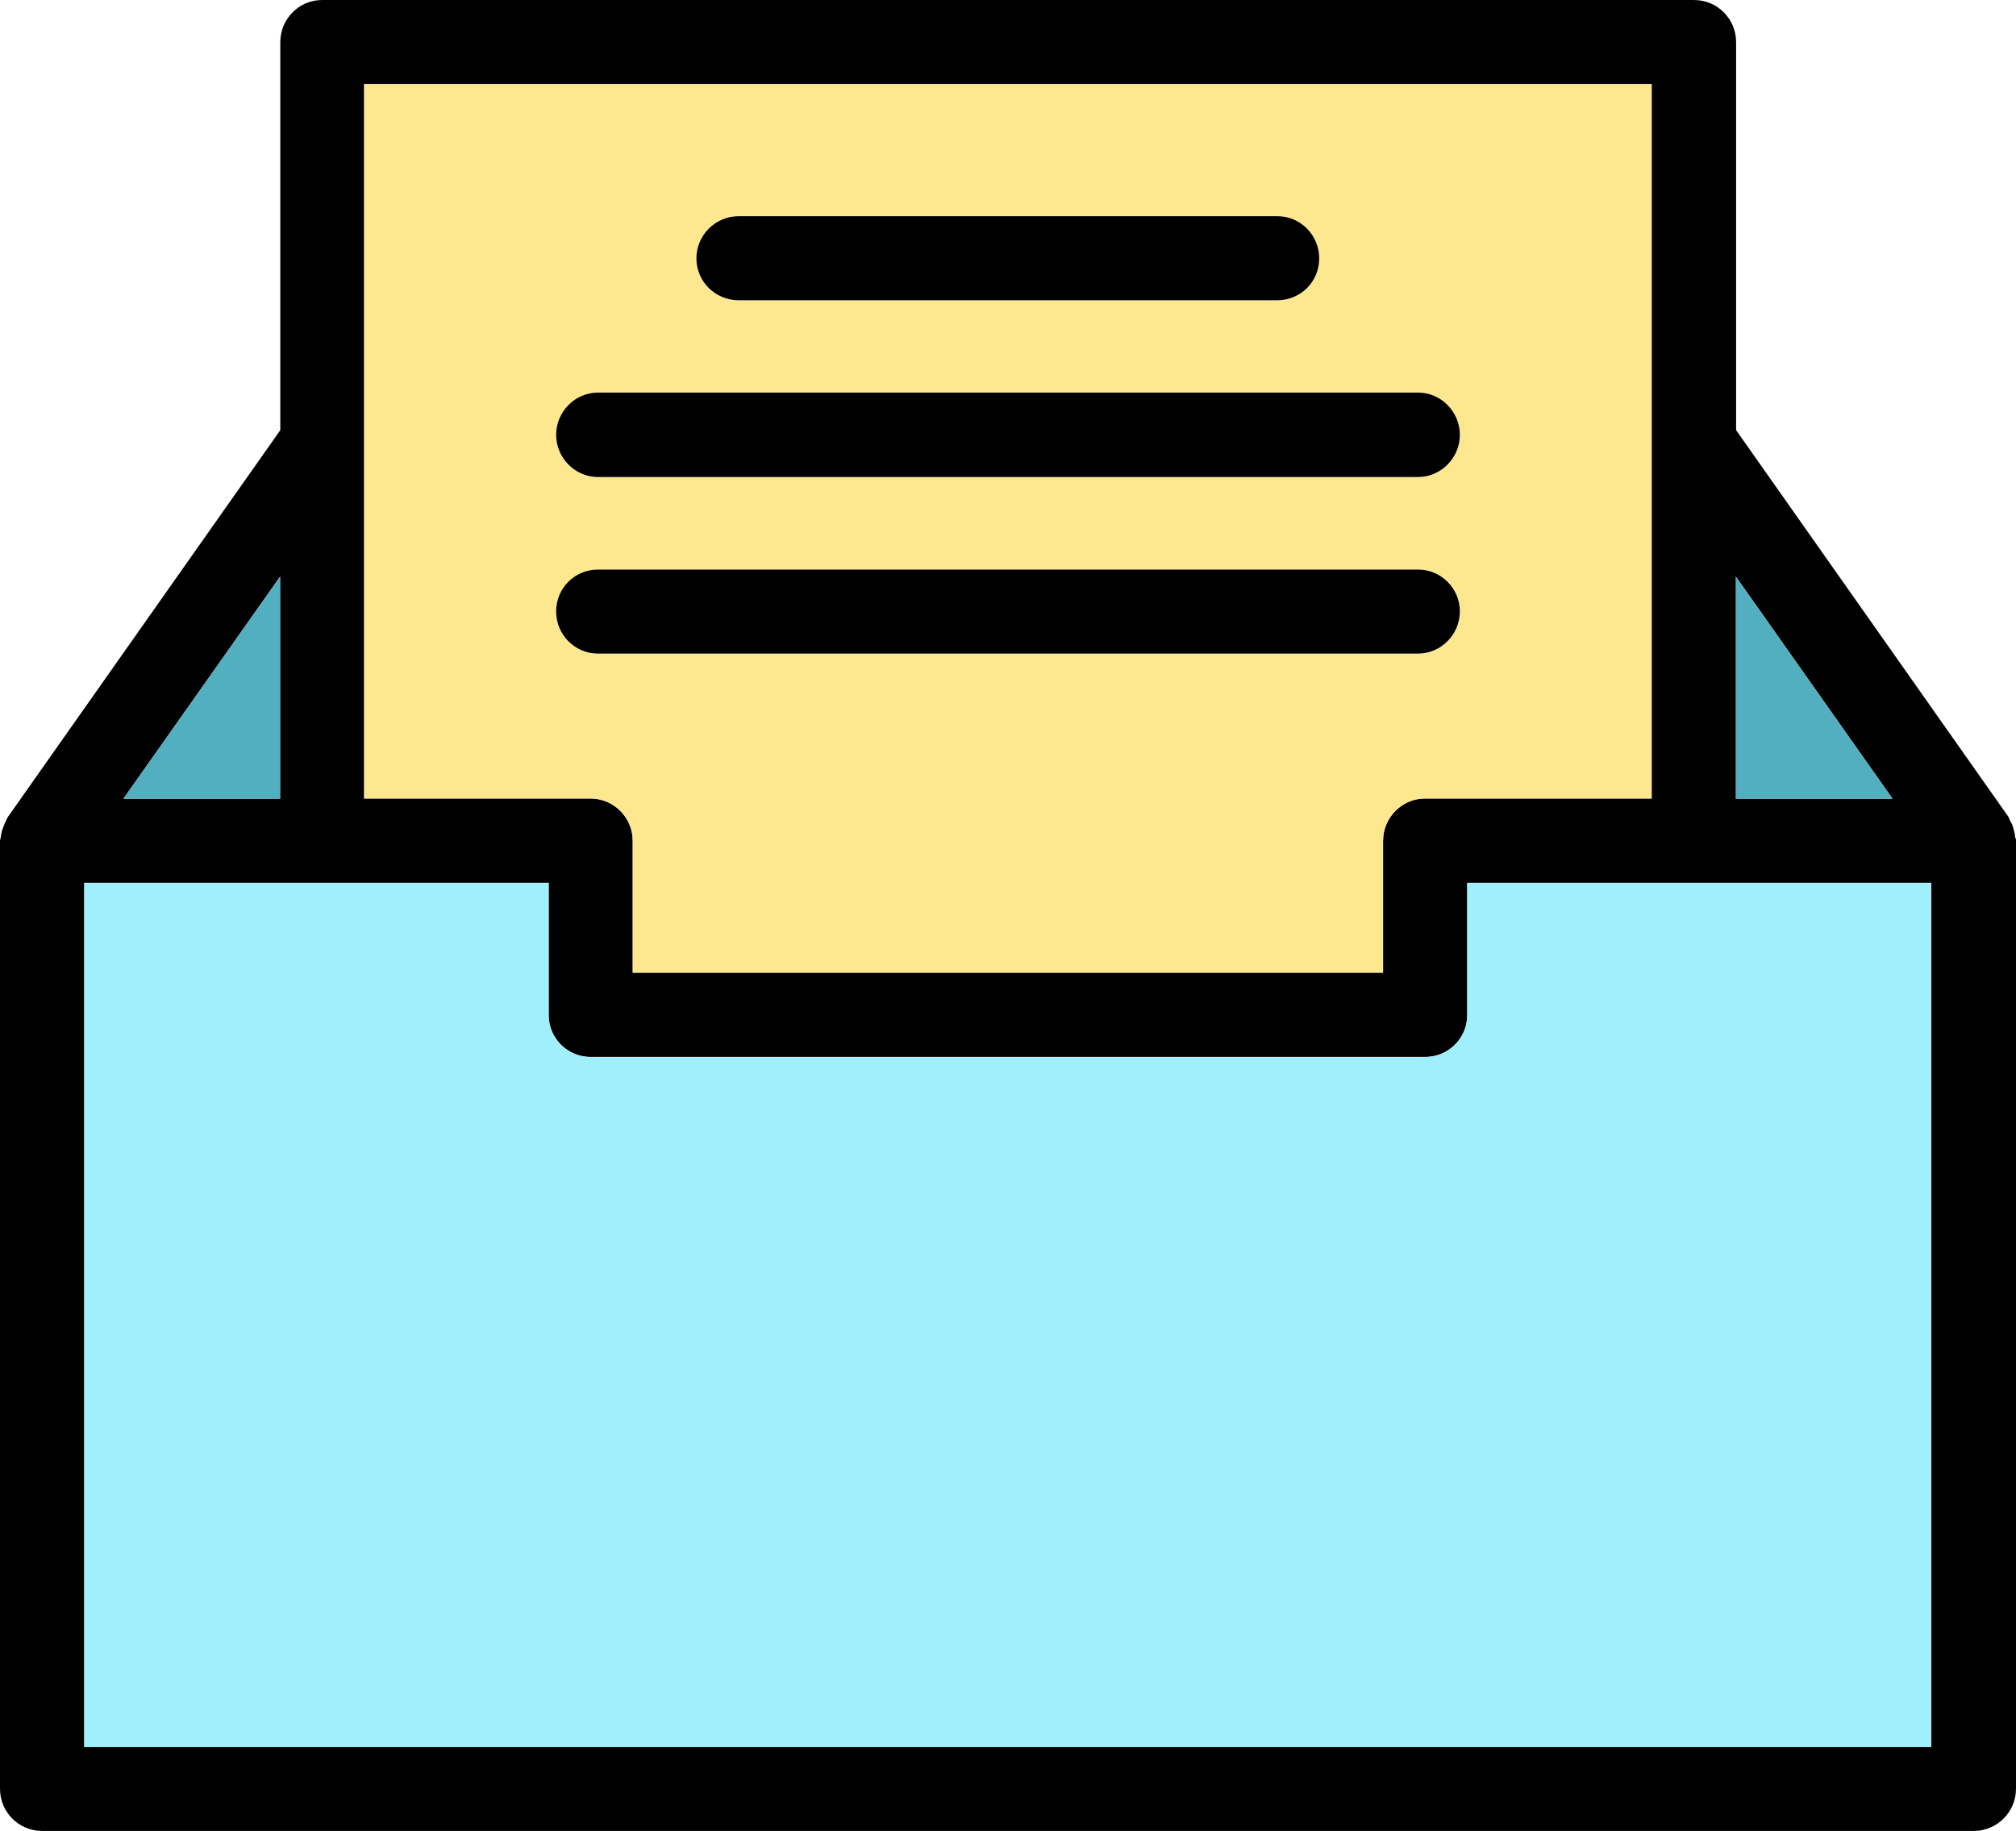
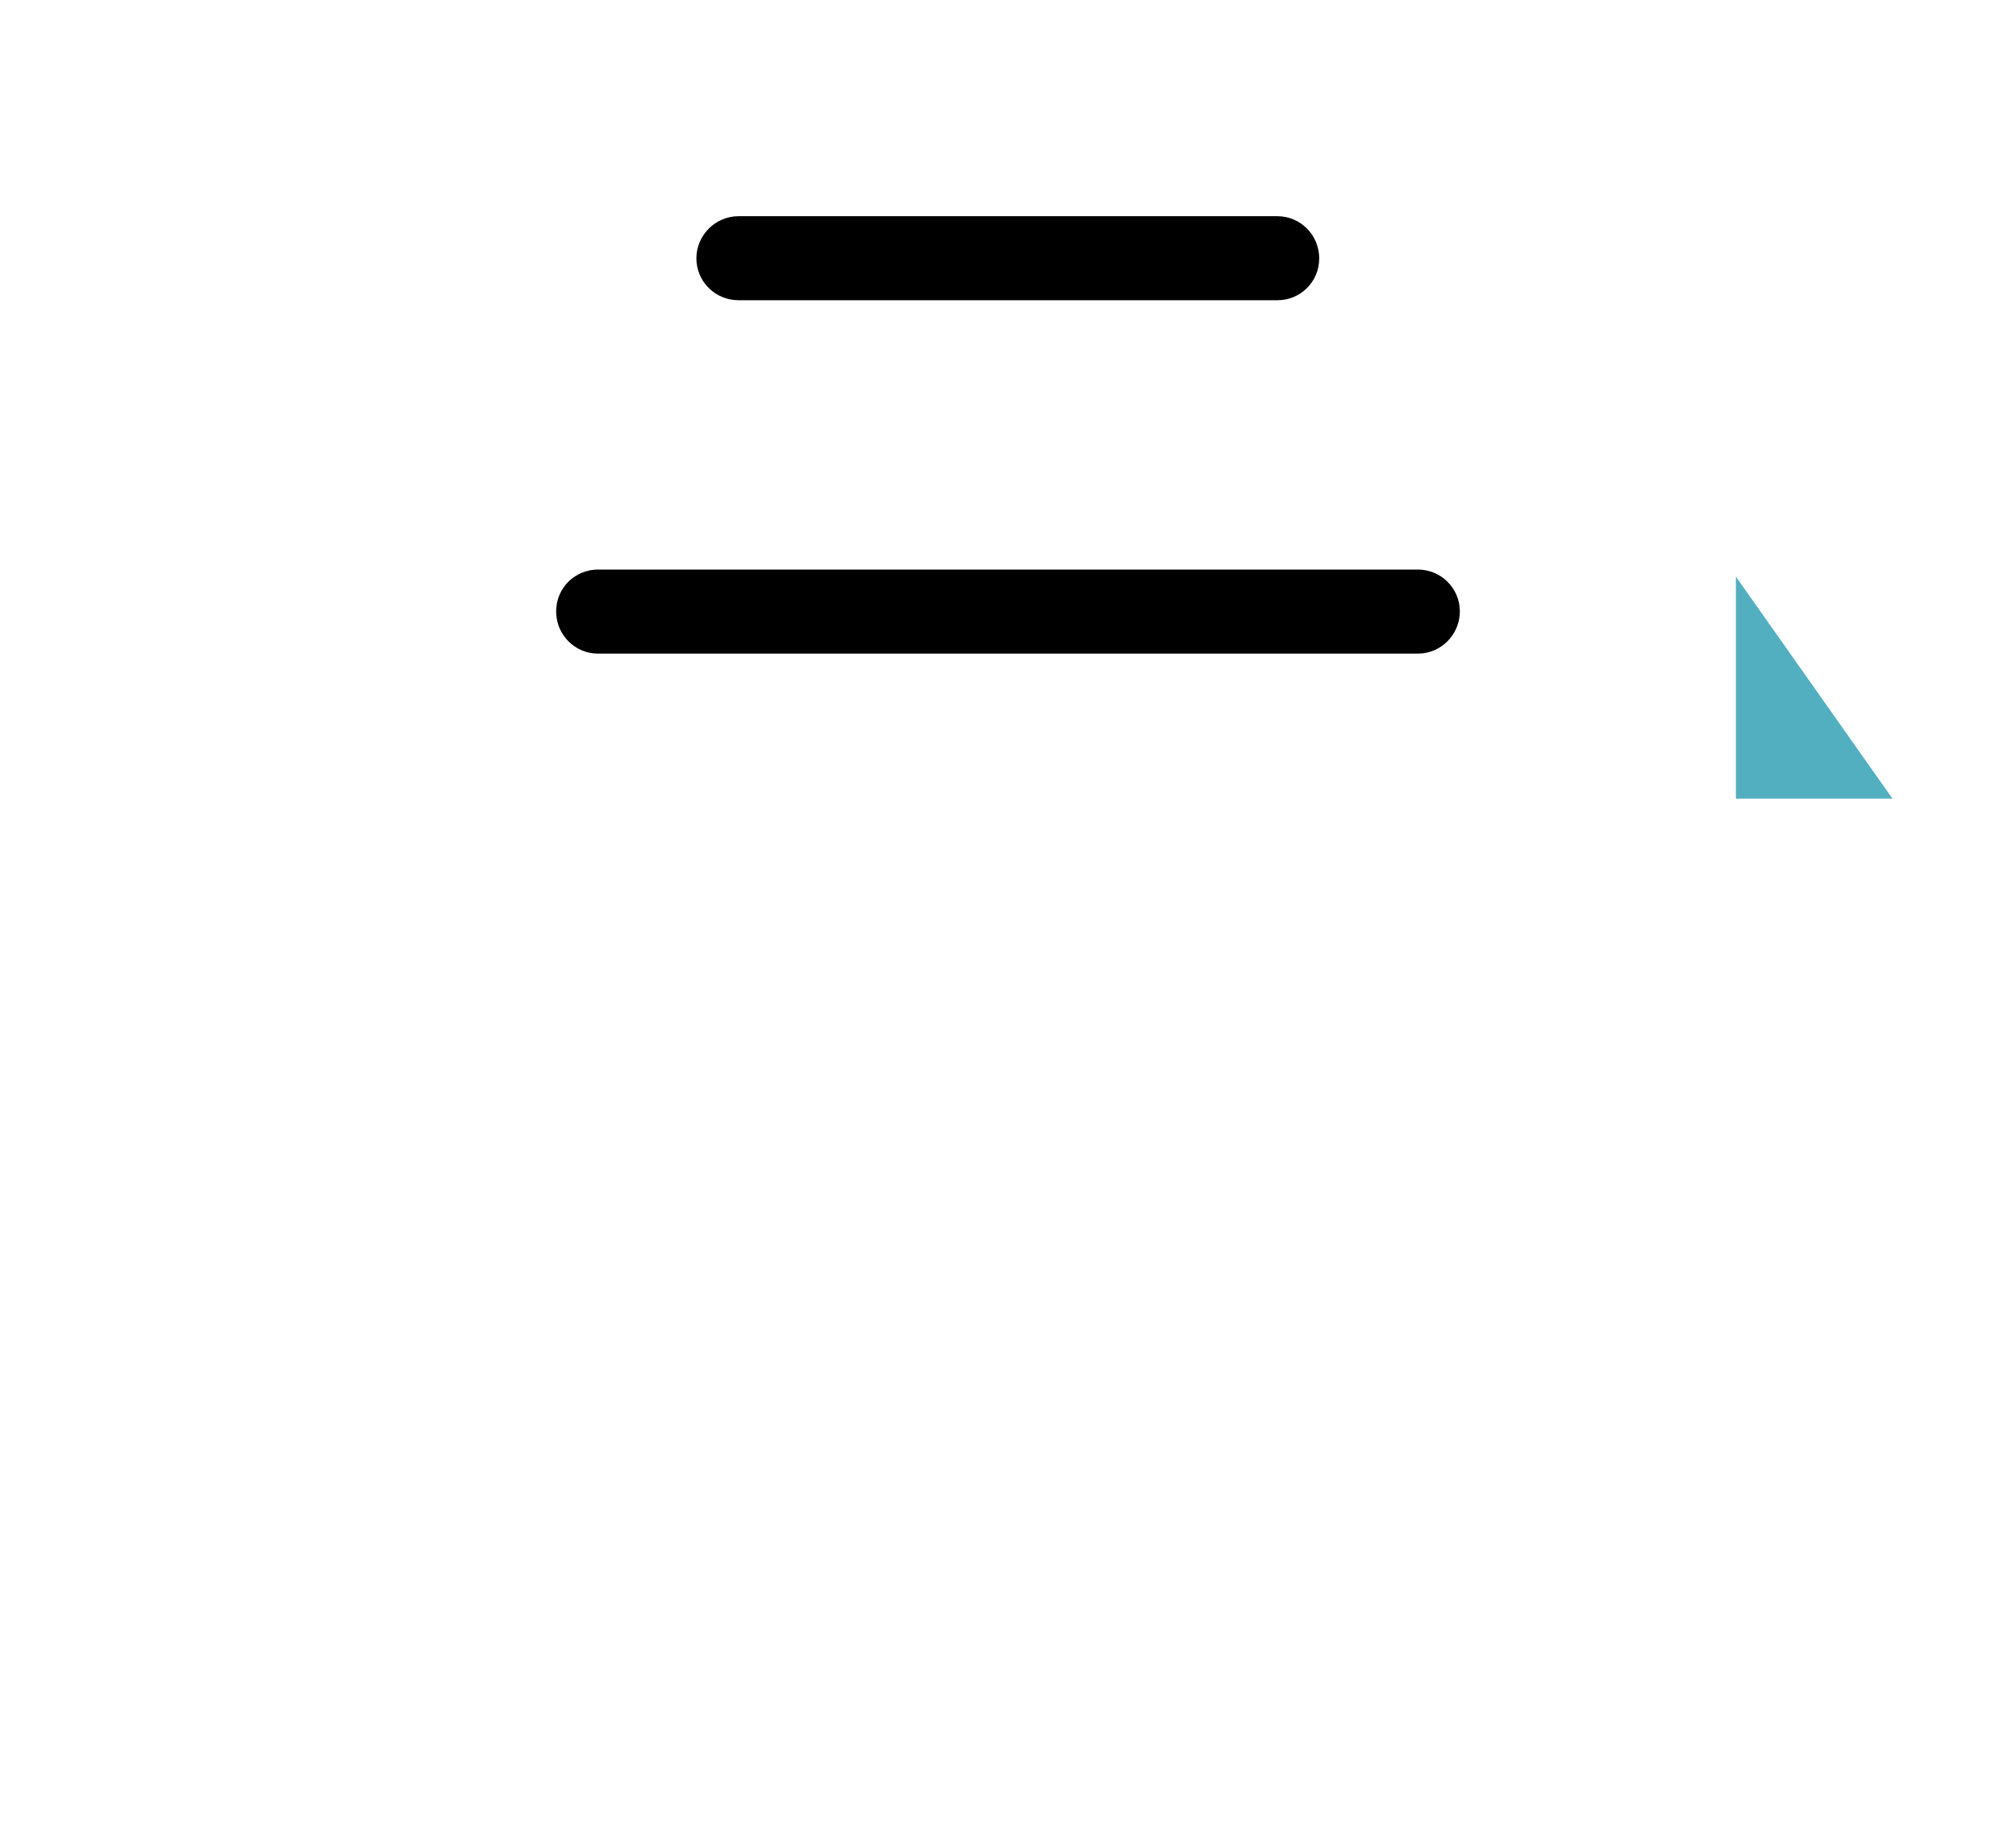
<svg xmlns="http://www.w3.org/2000/svg" id="Layer_2" viewBox="0 0 99.76 90.63">
  <defs>
    <style>
      .cls-1 {
        fill: #9feffd;
      }

      .cls-2 {
        fill: #fde78f;
      }

      .cls-3 {
        fill: #52afc0;
      }
    </style>
  </defs>
  <g id="Layer_1-2" data-name="Layer_1">
    <g id="inbox">
-       <path d="M99.76,41.62v46.91c0,1.16-.95,2.09-2.09,2.09H2.09c-1.16,0-2.09-.93-2.09-2.09v-46.91c0-.08.04-.13.04-.21.02-.13.04-.27.1-.41.04-.13.1-.27.16-.39.04-.06.06-.14.1-.19l13.47-19.13V2.09c0-1.16.93-2.09,2.07-2.09h67.88c1.16,0,2.09.93,2.09,2.09v19.2l13.47,19.13c.04.06.06.13.08.19.08.12.14.25.17.39.04.14.08.27.08.41.02.08.06.14.06.21ZM95.57,86.46v-42.77h-22.96v6.55c0,1.14-.93,2.07-2.09,2.07H29.22c-1.14,0-2.07-.93-2.07-2.07v-6.55H4.17v42.77h91.4ZM93.65,39.53l-7.75-10.99v10.99h7.75ZM81.73,39.53V4.16H18.02v35.36h11.2c1.16,0,2.09.95,2.09,2.09v6.53h37.13v-6.53c0-1.14.93-2.09,2.07-2.09h11.22ZM13.86,39.53v-10.99l-7.75,10.99h7.75Z" />
-       <path class="cls-1" d="M95.57,43.7v42.77H4.17v-42.77h22.98v6.55c0,1.14.93,2.07,2.07,2.07h41.29c1.16,0,2.09-.93,2.09-2.07v-6.55h22.96Z" />
      <polygon class="cls-3" points="85.9 28.54 93.65 39.53 85.9 39.53 85.9 28.54" />
-       <path class="cls-2" d="M81.73,4.16v35.36h-11.22c-1.14,0-2.07.95-2.07,2.09v6.53H31.31v-6.53c0-1.14-.93-2.09-2.09-2.09h-11.2V4.16h63.71ZM72.24,21.53c0-1.14-.93-2.09-2.07-2.09H29.59c-1.14,0-2.07.95-2.07,2.09s.93,2.09,2.07,2.09h40.58c1.14,0,2.07-.95,2.07-2.09ZM72.24,30.27c0-1.14-.93-2.07-2.07-2.07H29.59c-1.14,0-2.07.93-2.07,2.07s.93,2.09,2.07,2.09h40.58c1.14,0,2.07-.93,2.07-2.09ZM65.28,12.79c0-1.16-.93-2.09-2.07-2.09h-26.66c-1.16,0-2.09.93-2.09,2.09s.93,2.07,2.09,2.07h26.66c1.14,0,2.07-.93,2.07-2.07Z" />
-       <path d="M70.17,19.43c1.14,0,2.07.95,2.07,2.09s-.93,2.09-2.07,2.09H29.59c-1.14,0-2.07-.95-2.07-2.09s.93-2.09,2.07-2.09h40.58Z" />
      <path d="M70.17,28.19c1.14,0,2.07.93,2.07,2.07s-.93,2.09-2.07,2.09H29.59c-1.14,0-2.07-.93-2.07-2.09s.93-2.07,2.07-2.07h40.58Z" />
      <path d="M63.21,10.7c1.14,0,2.07.93,2.07,2.09s-.93,2.07-2.07,2.07h-26.66c-1.16,0-2.09-.93-2.09-2.07s.93-2.09,2.09-2.09h26.66Z" />
-       <polygon class="cls-3" points="13.86 28.54 13.86 39.53 6.1 39.53 13.86 28.54" />
    </g>
  </g>
</svg>